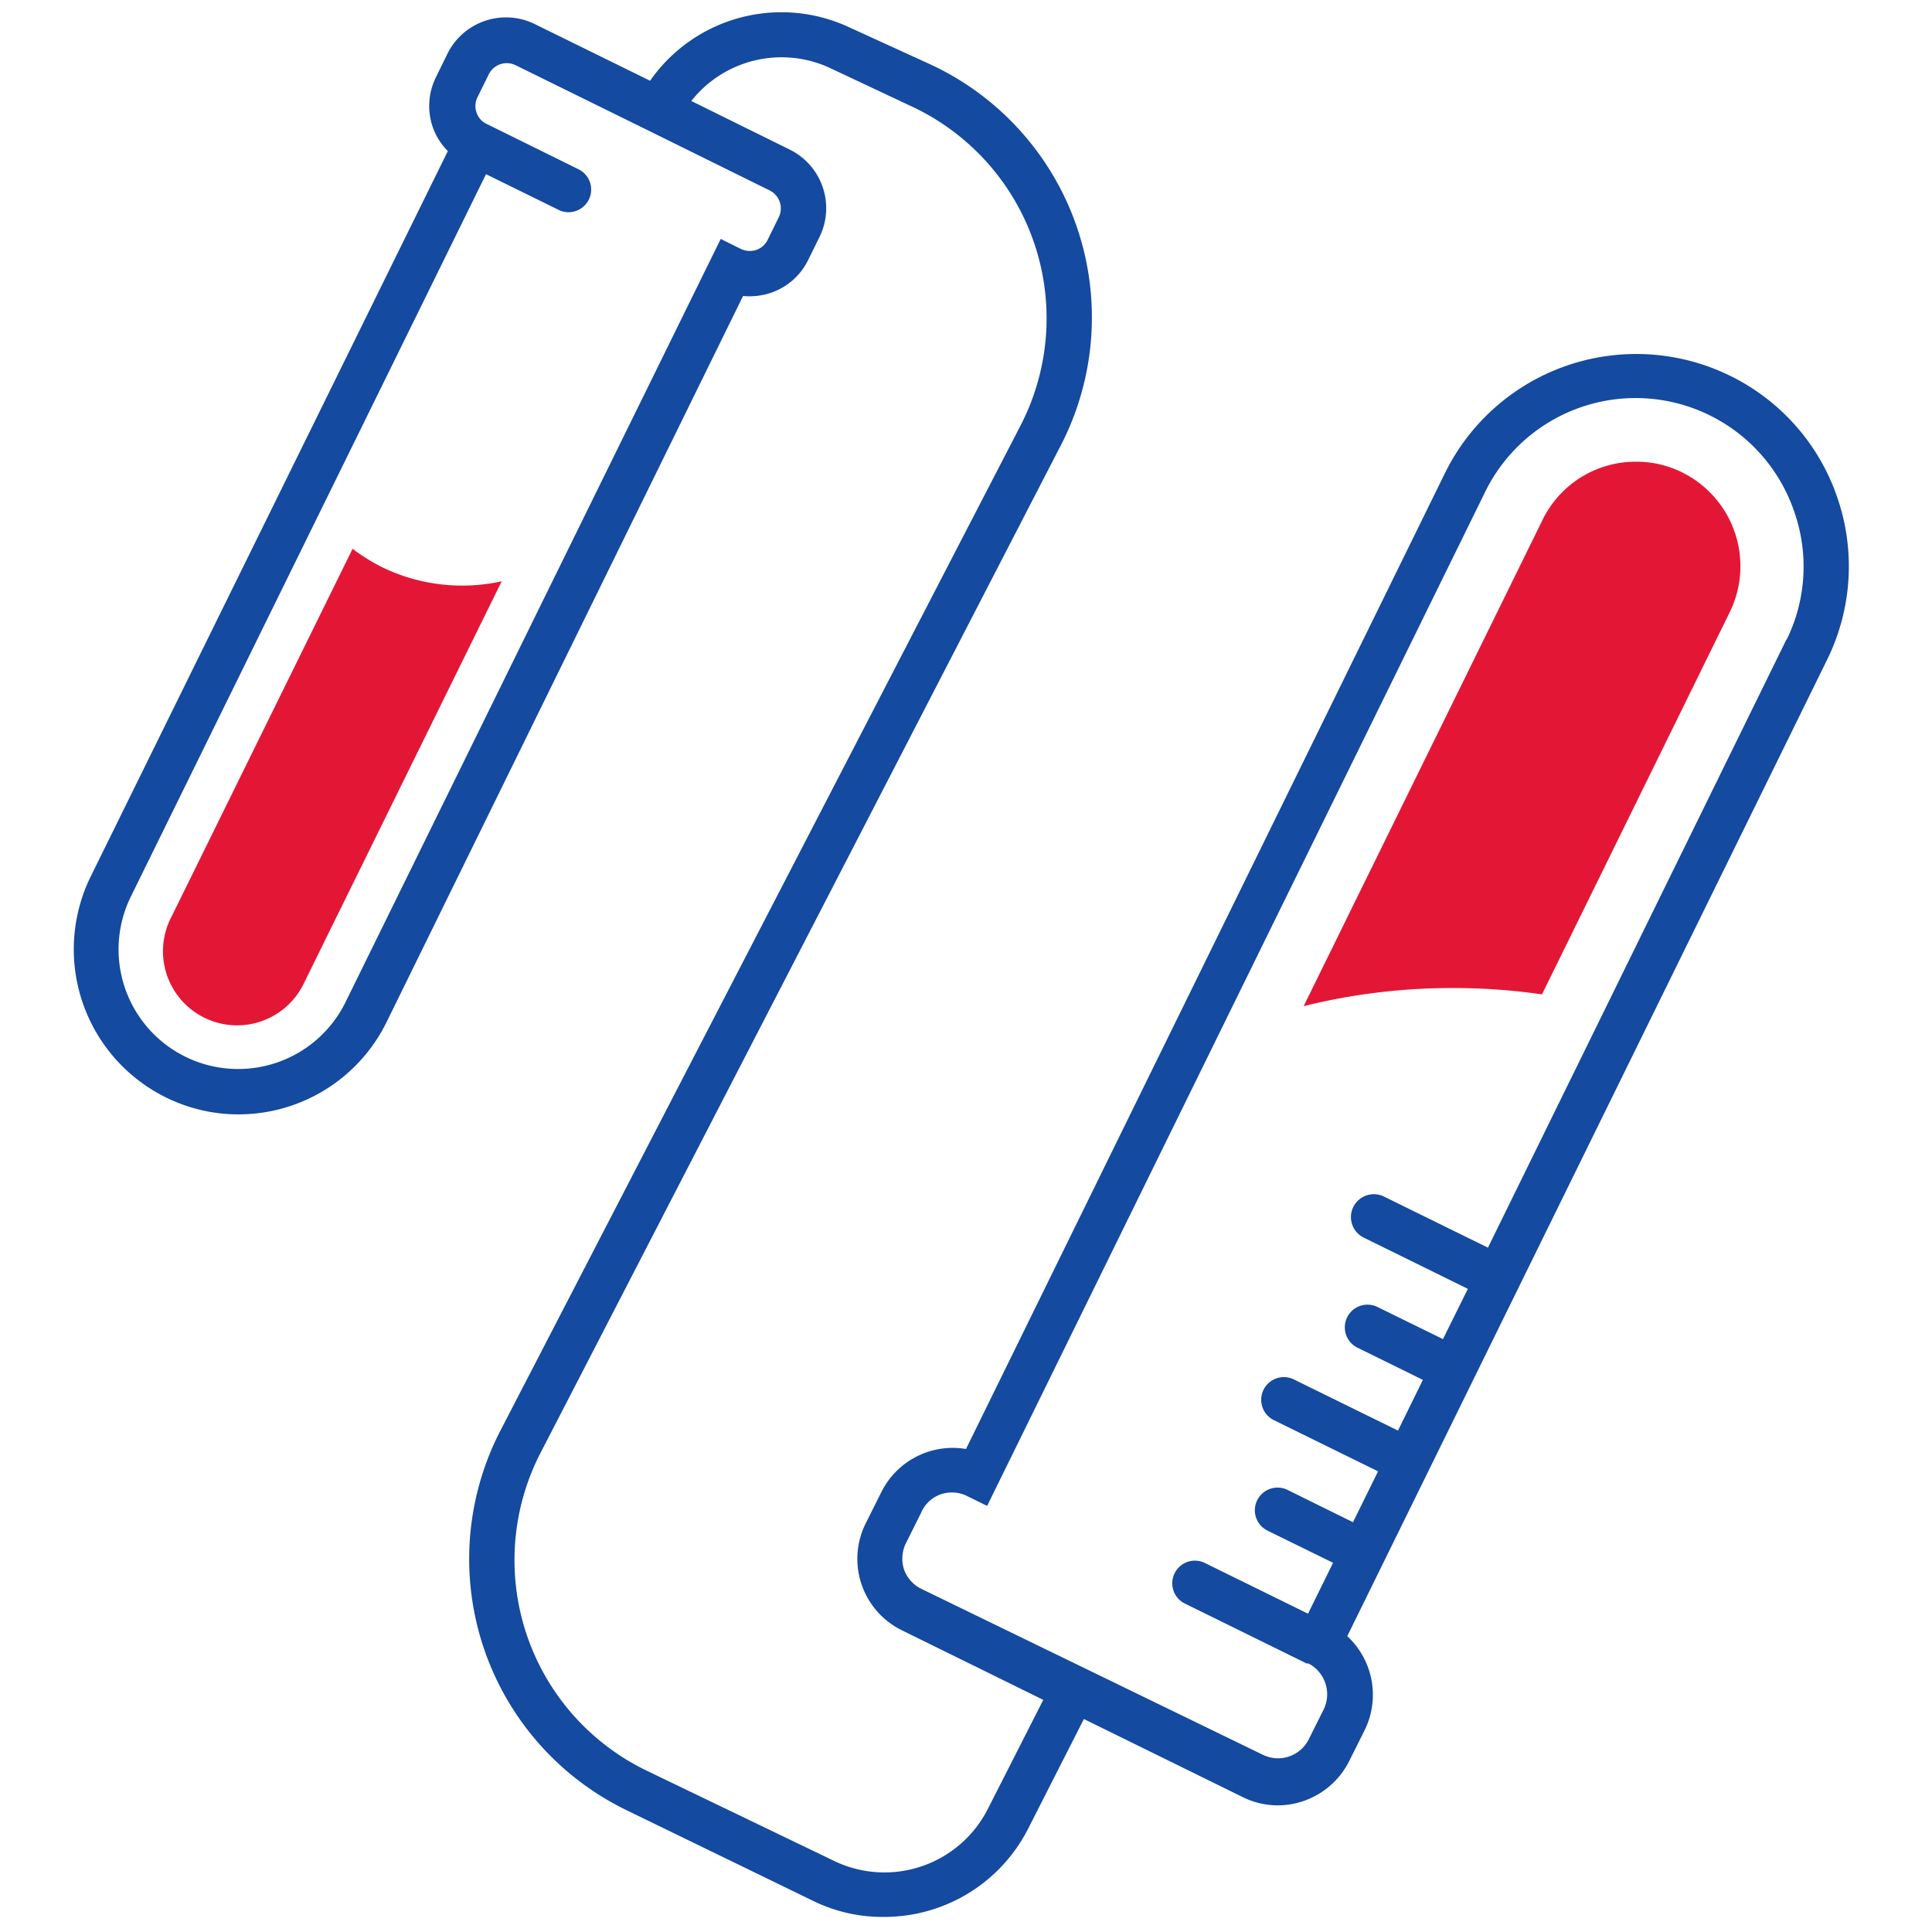
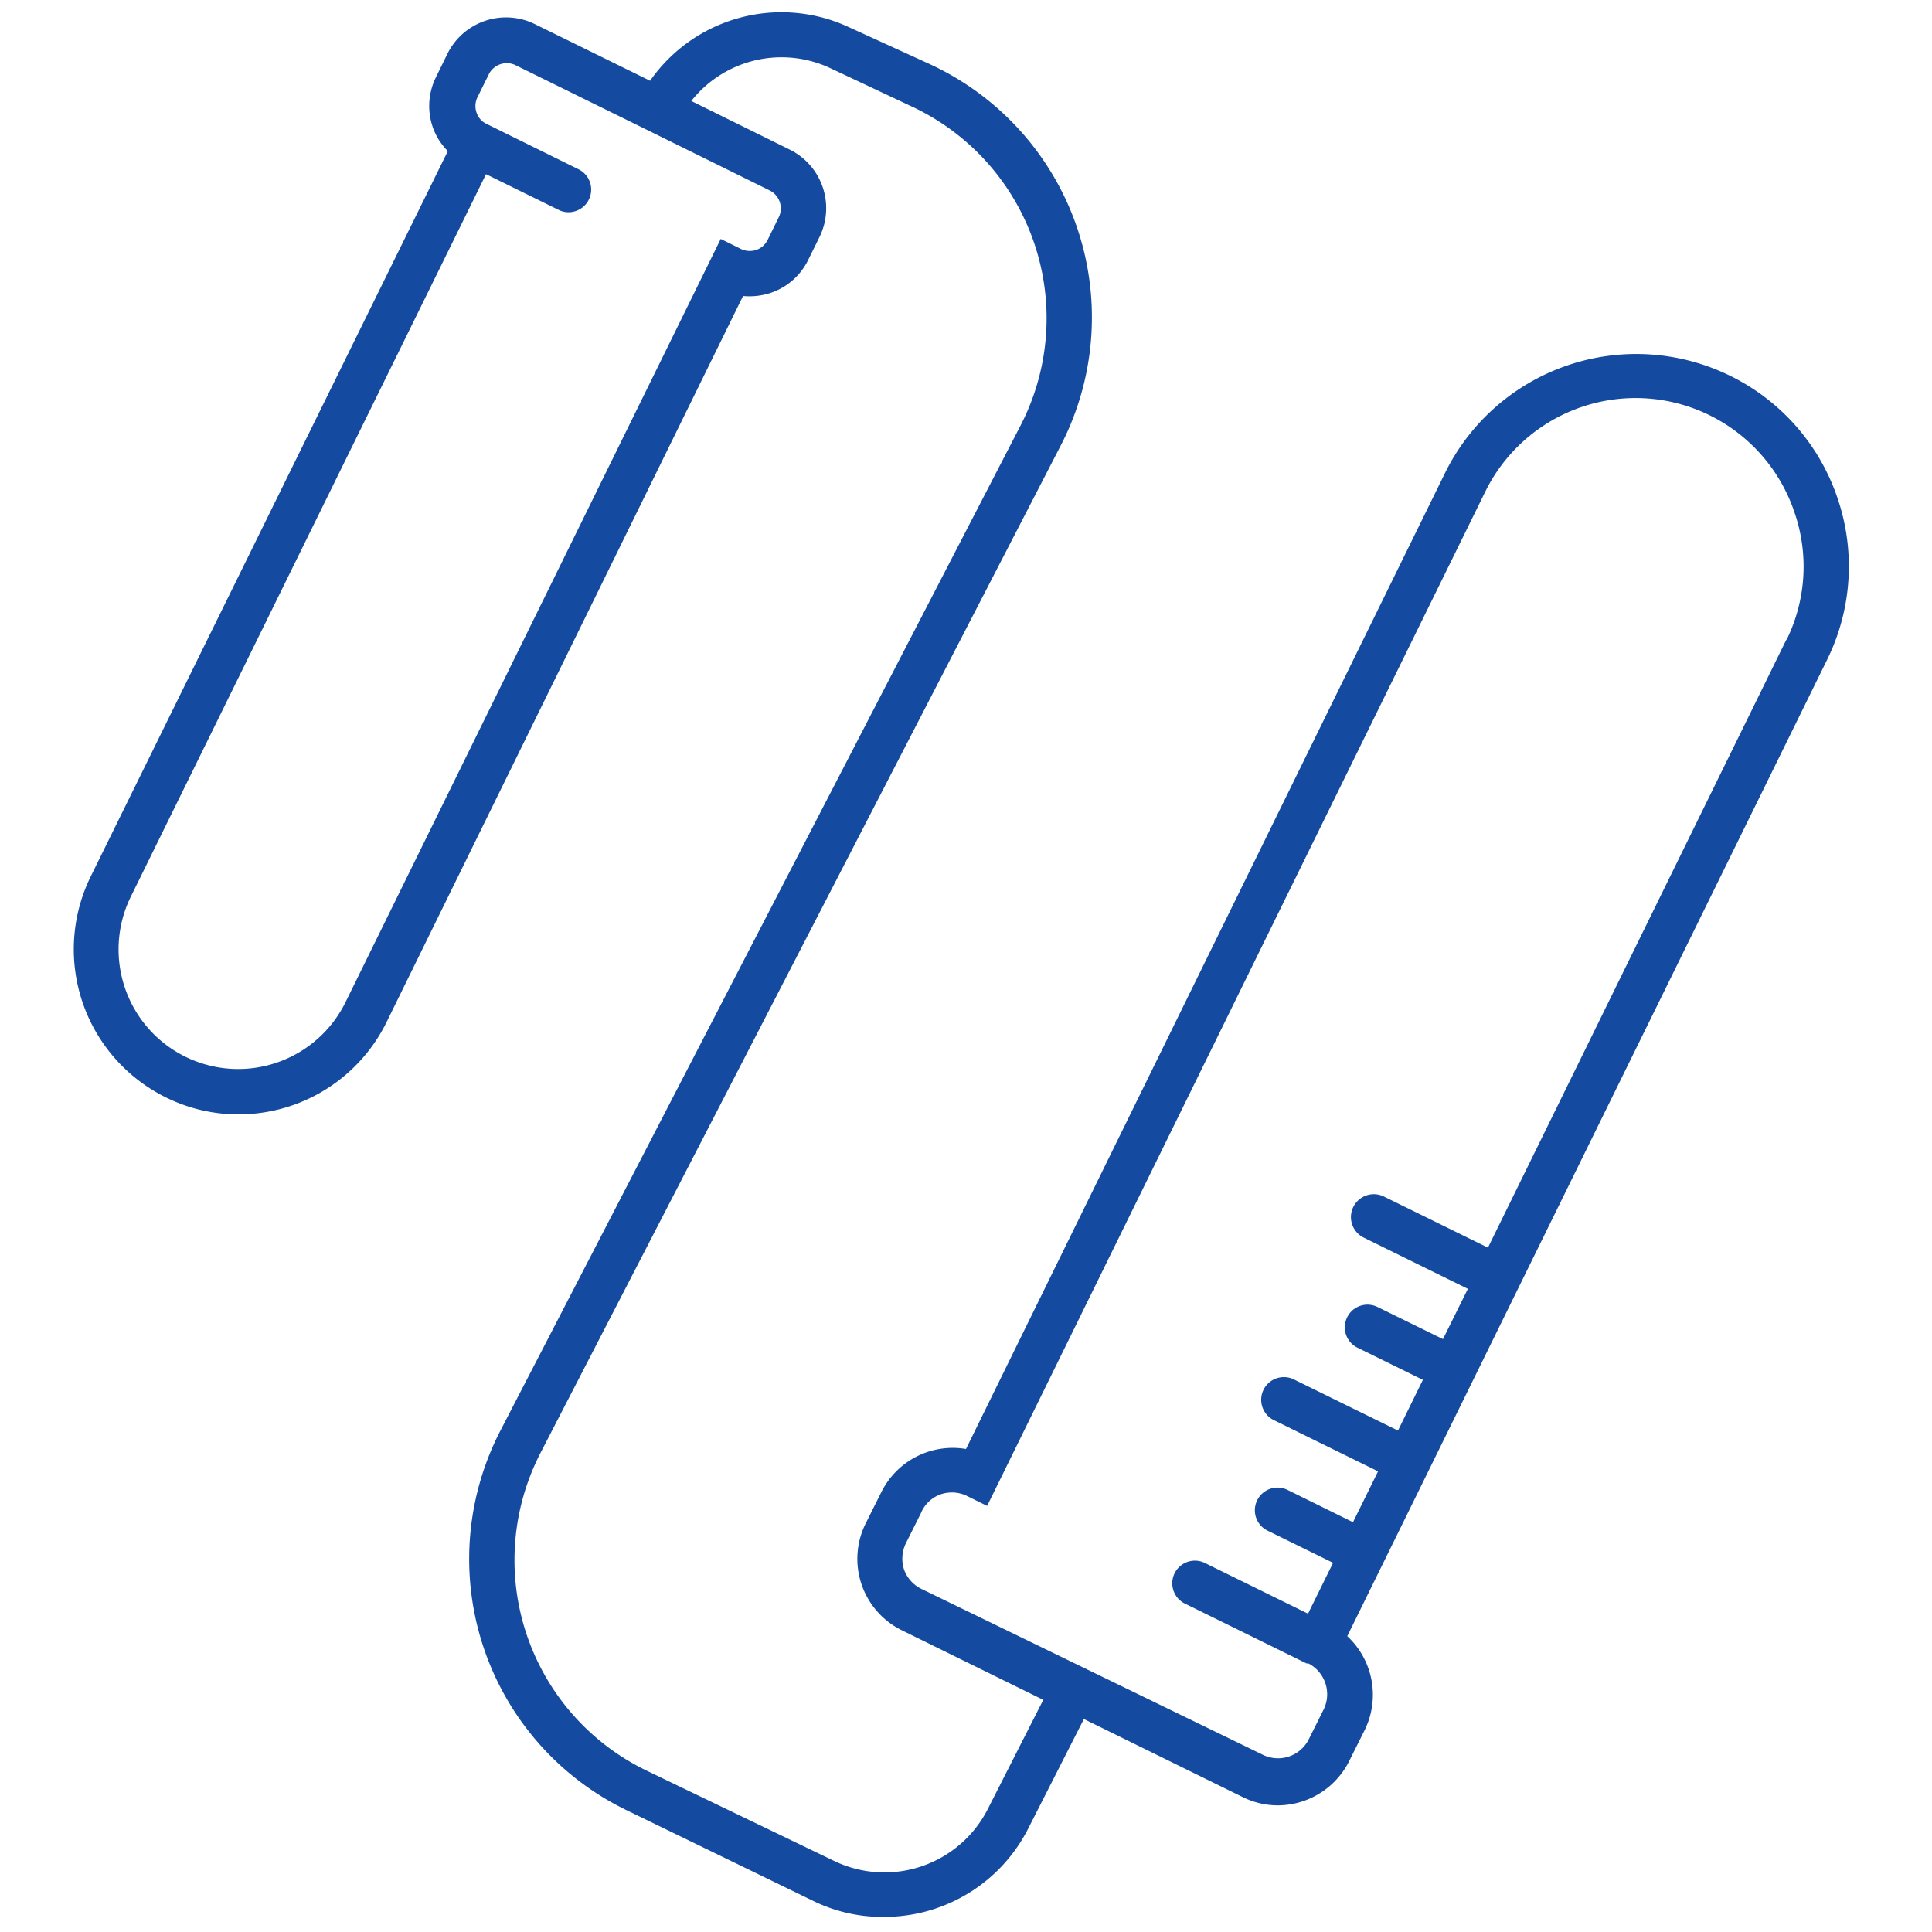
<svg xmlns="http://www.w3.org/2000/svg" id="Layer_1" data-name="Layer 1" viewBox="0 0 128 128">
  <defs>
    <style>.cls-1{fill:#e31735;}.cls-2{fill:#144a9f;}</style>
  </defs>
  <title>LL_icons</title>
-   <path class="cls-1" d="M23.36,36.36l-12,24.38a4.91,4.91,0,1,0,8.81,4.33L33.24,38.51a12.12,12.12,0,0,1-7.94-.94A12.67,12.67,0,0,1,23.36,36.36Z" />
  <path class="cls-2" d="M121.74,33a14,14,0,0,0-7.13-8.11,14.12,14.12,0,0,0-18.87,6.44L64,96a5.28,5.28,0,0,0-5.62,2.88l-1,2A5.27,5.27,0,0,0,59.73,108l9.39,4.62-3.69,7.26a7.68,7.68,0,0,1-10.15,3.42l-12.46-6a15.49,15.49,0,0,1-7-21.06L70.27,29.53A18.48,18.48,0,0,0,61.54,4.22L56.2,1.78A10.61,10.61,0,0,0,43.07,5.35L35.42,1.59a4.33,4.33,0,0,0-5.79,2l-.75,1.53a4.3,4.3,0,0,0-.21,3.3,4.24,4.24,0,0,0,1,1.59L6,58.09a10.94,10.94,0,0,0,5,14.62,10.81,10.81,0,0,0,4.79,1.12,10.93,10.93,0,0,0,9.82-6.11L49.23,19.61a4.45,4.45,0,0,0,1.84-.21,4.28,4.28,0,0,0,2.48-2.19l.75-1.52a4.33,4.33,0,0,0-2-5.79L45.8,6.69A7.62,7.62,0,0,1,55,4.51L60.29,7a15.49,15.49,0,0,1,7.32,21.2L33.15,94.79a18.5,18.5,0,0,0,8.36,25.14L54,126A10.4,10.4,0,0,0,58.56,127a10.69,10.69,0,0,0,9.54-5.81l3.71-7.3,10.54,5.18a5.22,5.22,0,0,0,2.32.54,5.31,5.31,0,0,0,4.75-3l1-2a5.3,5.3,0,0,0-1.16-6.21l31.79-64.69A14,14,0,0,0,121.74,33ZM51.61,14.36l-.75,1.53a1.32,1.32,0,0,1-.76.67,1.36,1.36,0,0,1-1-.06l-1.35-.67L22.89,66.4a7.92,7.92,0,1,1-14.22-7L32.2,11.54,37,13.9a1.43,1.43,0,0,0,.66.16,1.5,1.5,0,0,0,.66-2.85l-6.08-3h0l0,0a1.26,1.26,0,0,1-.67-.76,1.31,1.31,0,0,1,.06-1l.75-1.52a1.33,1.33,0,0,1,1.78-.61l8.84,4.35h0l8,3.95A1.33,1.33,0,0,1,51.61,14.36Zm66.75,28L98.58,82.66l-6.9-3.39A1.5,1.5,0,1,0,90.36,82l6.89,3.39L95.6,88.72l-4.34-2.13a1.5,1.5,0,1,0-1.32,2.7l4.33,2.13-1.65,3.36-6.9-3.39a1.5,1.5,0,0,0-1.32,2.7l6.9,3.39-1.66,3.37L85.3,98.71a1.5,1.5,0,0,0-1.32,2.7l4.34,2.13-1.66,3.37-6.9-3.39a1.5,1.5,0,0,0-1.32,2.69l8.13,4,.06,0,.06,0a2.3,2.3,0,0,1,1,3.06l-1,2a2.28,2.28,0,0,1-3,1L61.05,105.27A2.29,2.29,0,0,1,59.9,104a2.33,2.33,0,0,1,.11-1.74l1-2A2.22,2.22,0,0,1,62.33,99a2.33,2.33,0,0,1,.73-.12,2.23,2.23,0,0,1,1,.23l1.34.66,33-67.19a11.1,11.1,0,0,1,20.47,1.31A11,11,0,0,1,118.36,42.4Z" />
-   <path class="cls-1" d="M96.06,65.46a40.94,40.94,0,0,1,6.1.42L114.6,40.56a6.93,6.93,0,0,0-3.15-9.26,6.78,6.78,0,0,0-3.08-.71,6.86,6.86,0,0,0-6.18,3.87L86.37,66.66A40.69,40.69,0,0,1,96.06,65.46Z" />
</svg>